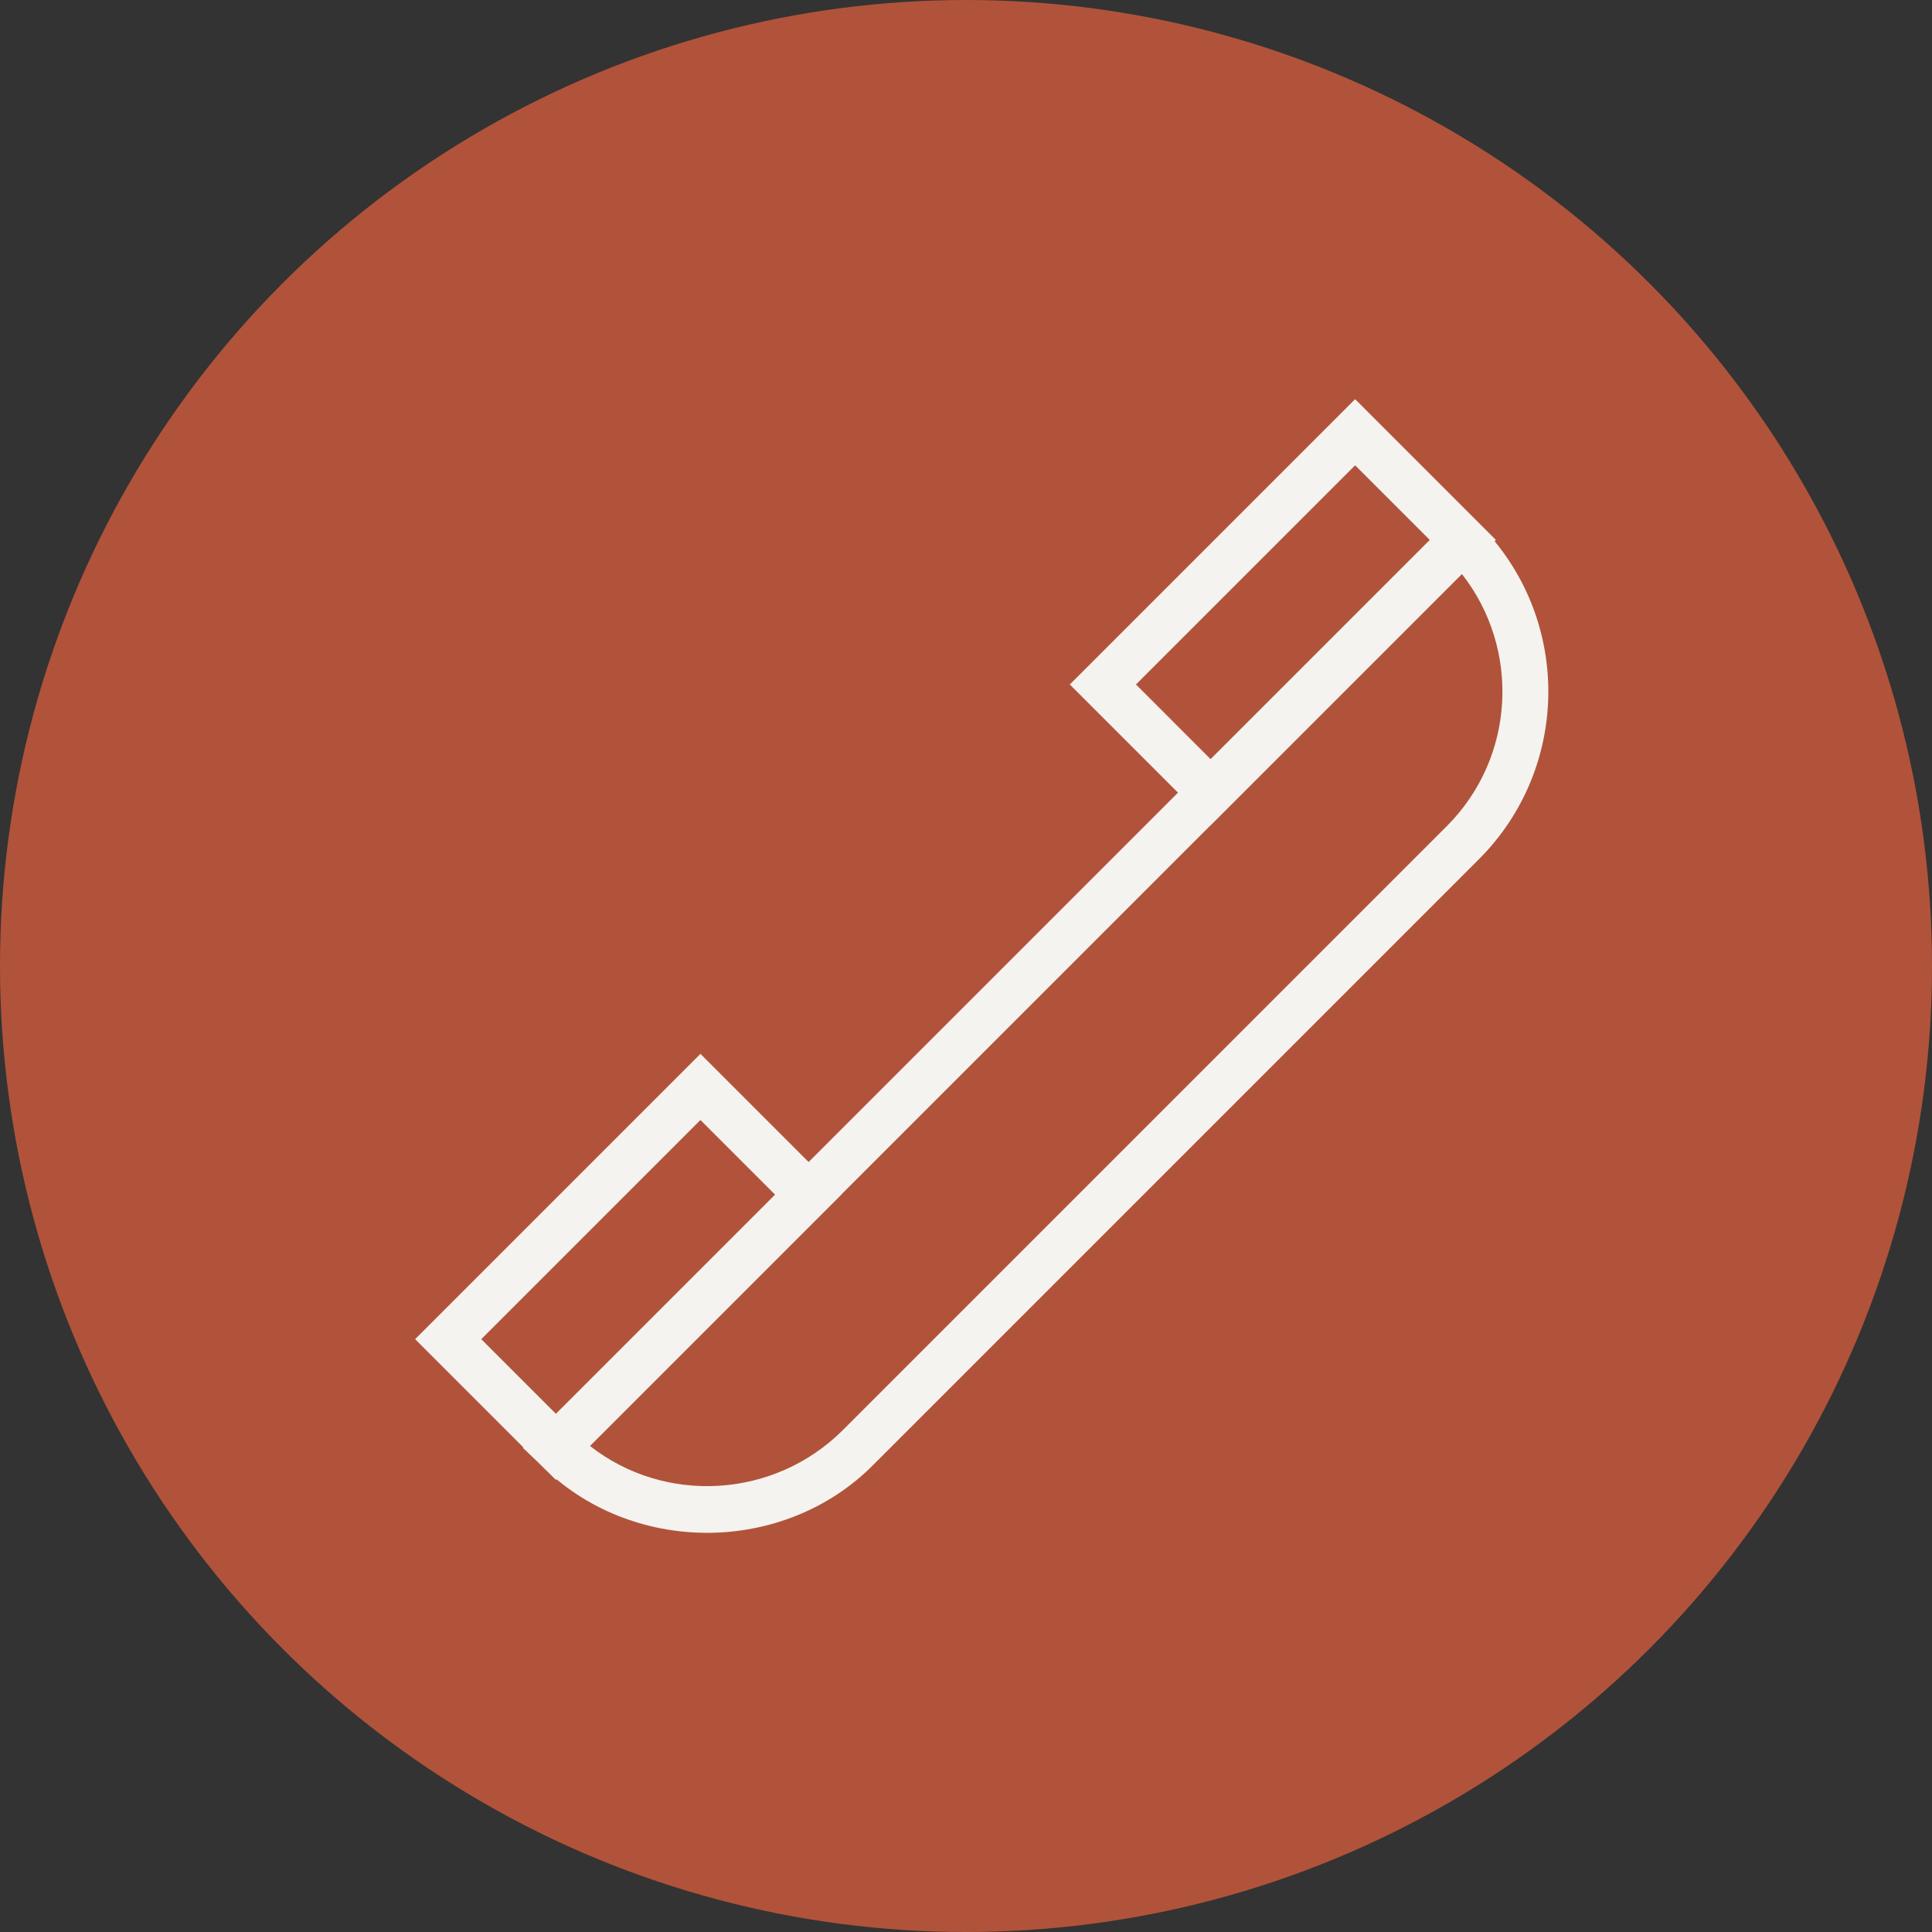
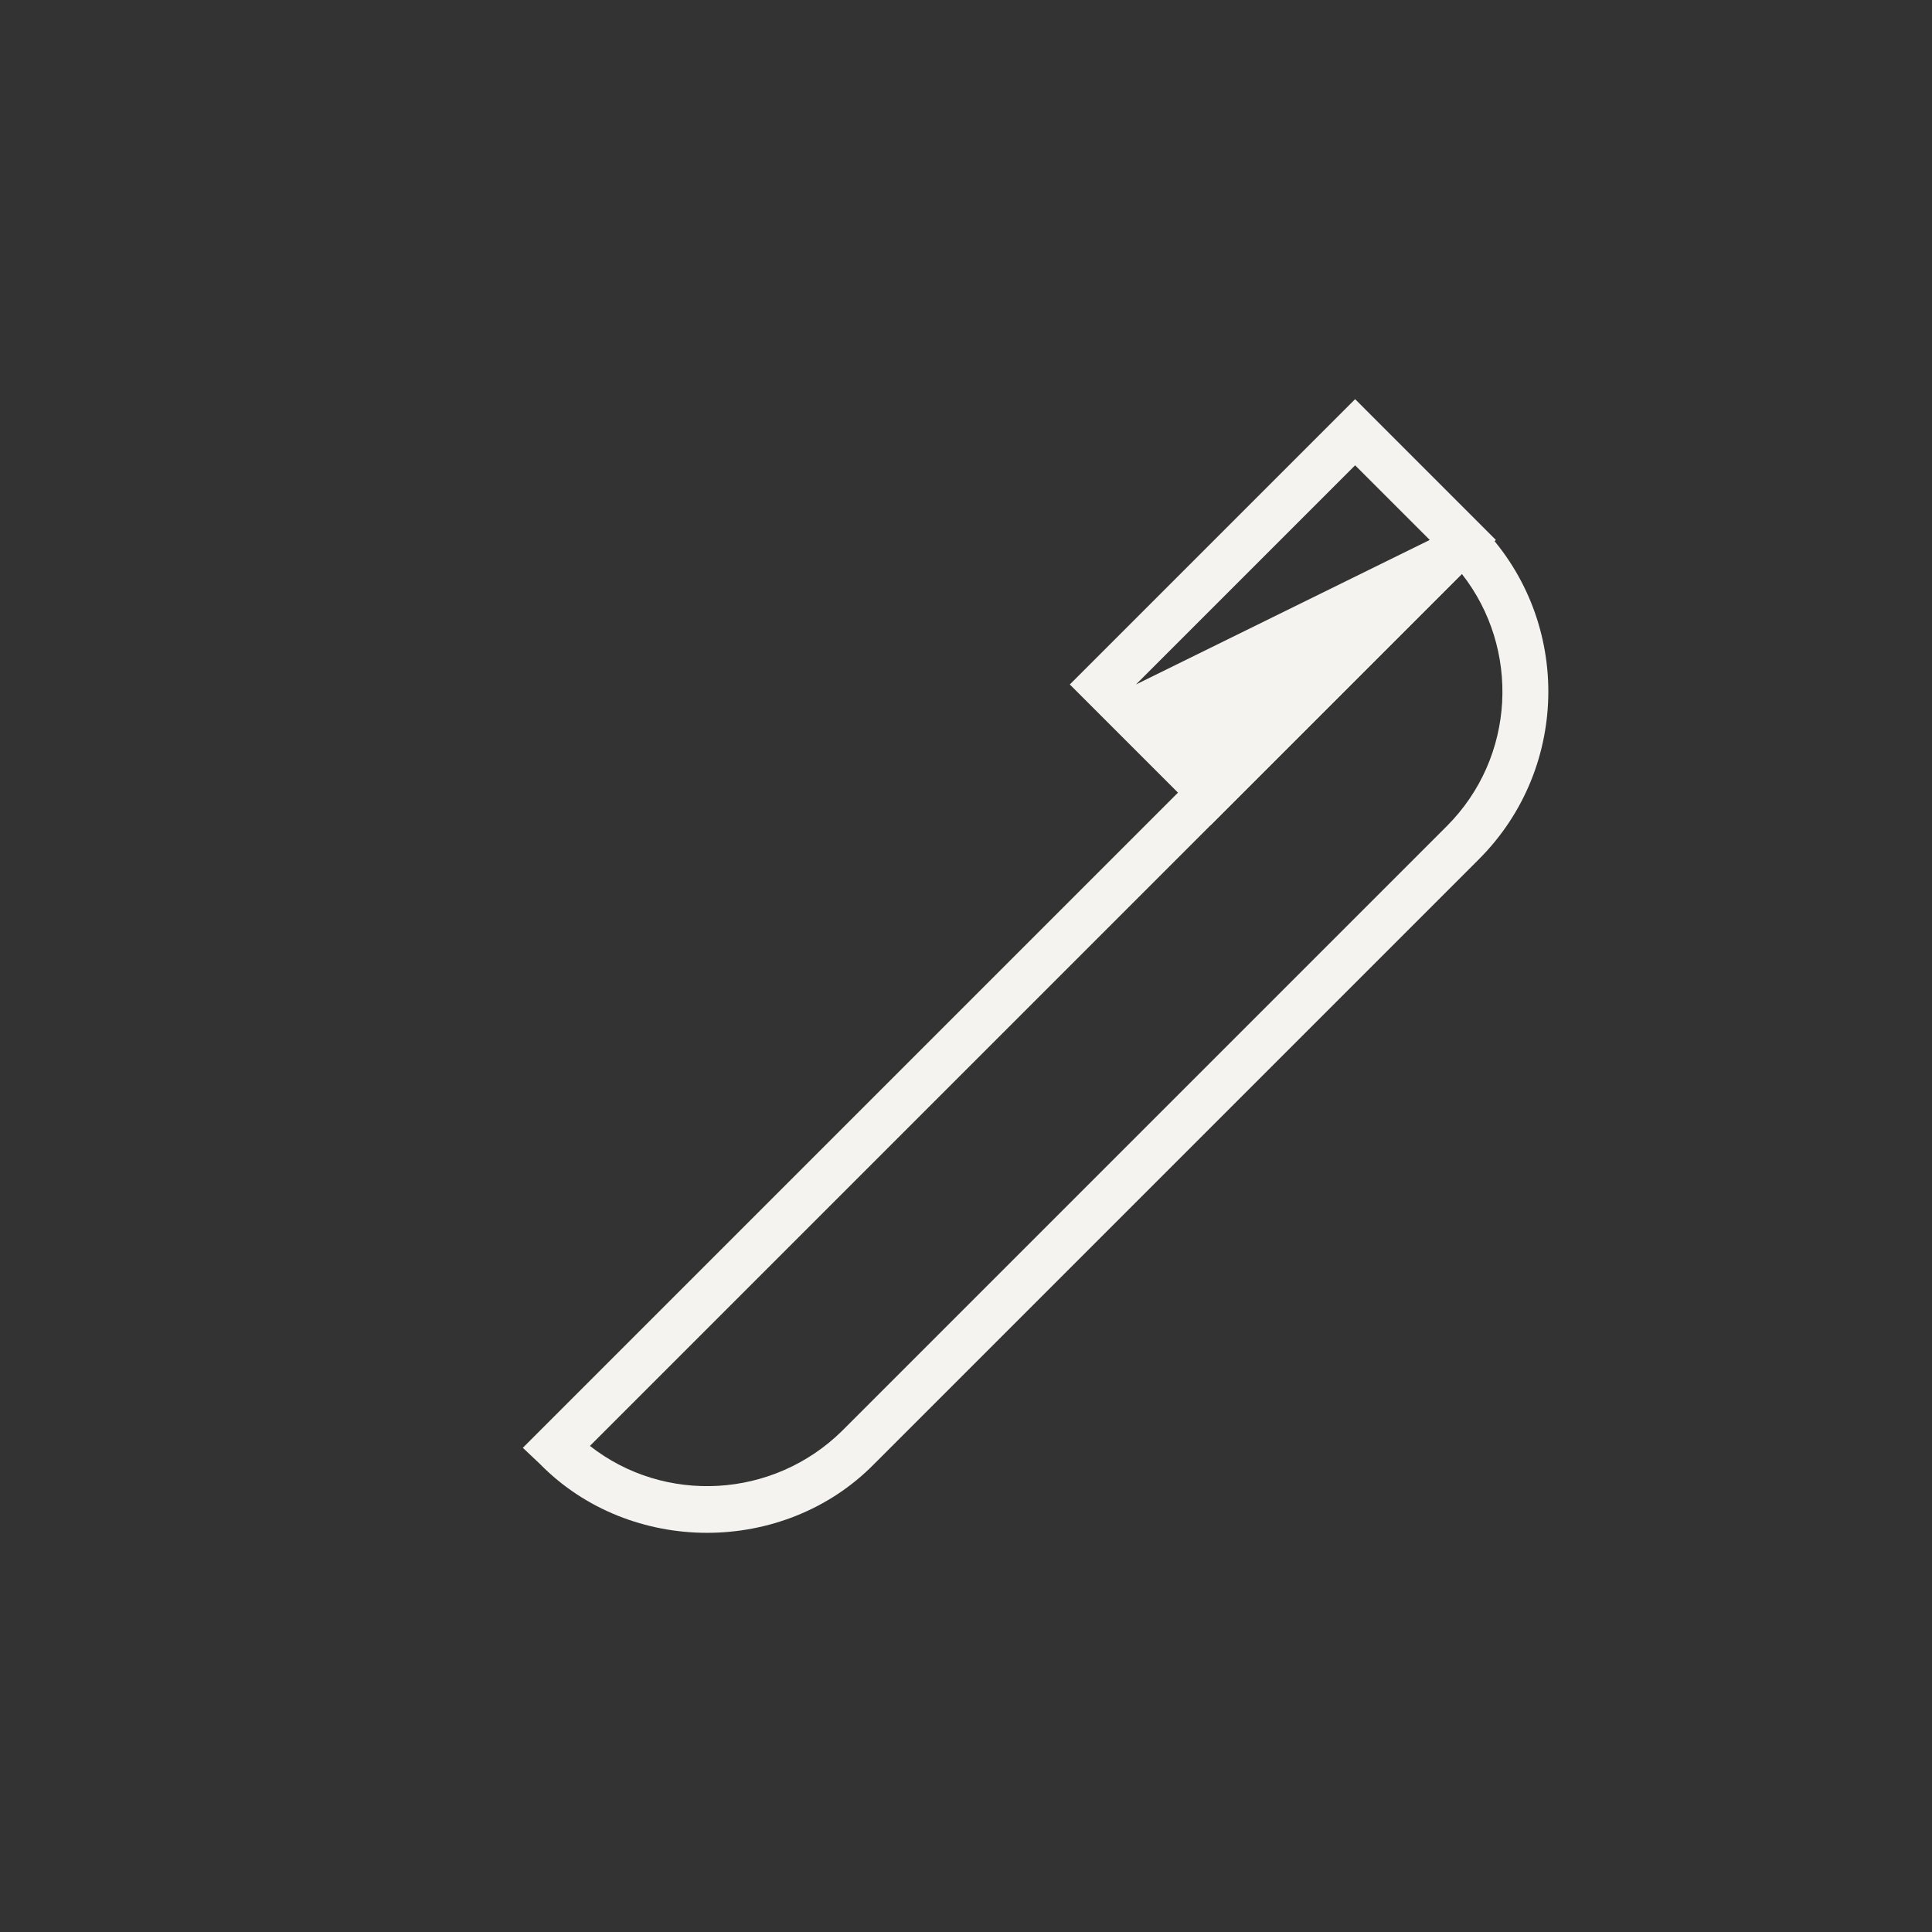
<svg xmlns="http://www.w3.org/2000/svg" width="95" height="95" viewBox="0 0 95 95" fill="none">
  <rect x="0" y="0" width="95" height="95" fill="#333333" stroke="none" />
-   <circle cx="47.5" cy="47.5" r="47.5" fill="#B1533A" />
  <path d="M34.767 75.372C31.794 75.372 28.775 74.257 26.545 71.981L25.709 71.191L71.93 24.97L72.72 25.76C77.272 30.312 77.272 37.698 72.72 42.251L42.99 71.981C40.76 74.257 37.74 75.372 34.767 75.372ZM29.007 71.098C32.677 73.978 38.019 73.7 41.41 70.355L71.14 40.625C74.531 37.234 74.763 31.892 71.883 28.222L29.007 71.098Z" fill="#F4F3EF" />
-   <path d="M59.526 40.579L52.605 33.657L66.634 19.628L73.555 26.55L59.526 40.579ZM55.857 33.657L59.526 37.327L70.304 26.55L66.634 22.88L55.857 33.657Z" fill="#F4F3EF" />
-   <path d="M27.335 72.771L20.413 65.849L34.442 51.82L41.364 58.742L27.335 72.771ZM23.665 65.849L27.335 69.519L38.112 58.742L34.442 55.072L23.665 65.849Z" fill="#F4F3EF" />
+   <path d="M59.526 40.579L52.605 33.657L66.634 19.628L73.555 26.55L59.526 40.579ZM55.857 33.657L70.304 26.55L66.634 22.88L55.857 33.657Z" fill="#F4F3EF" />
</svg>